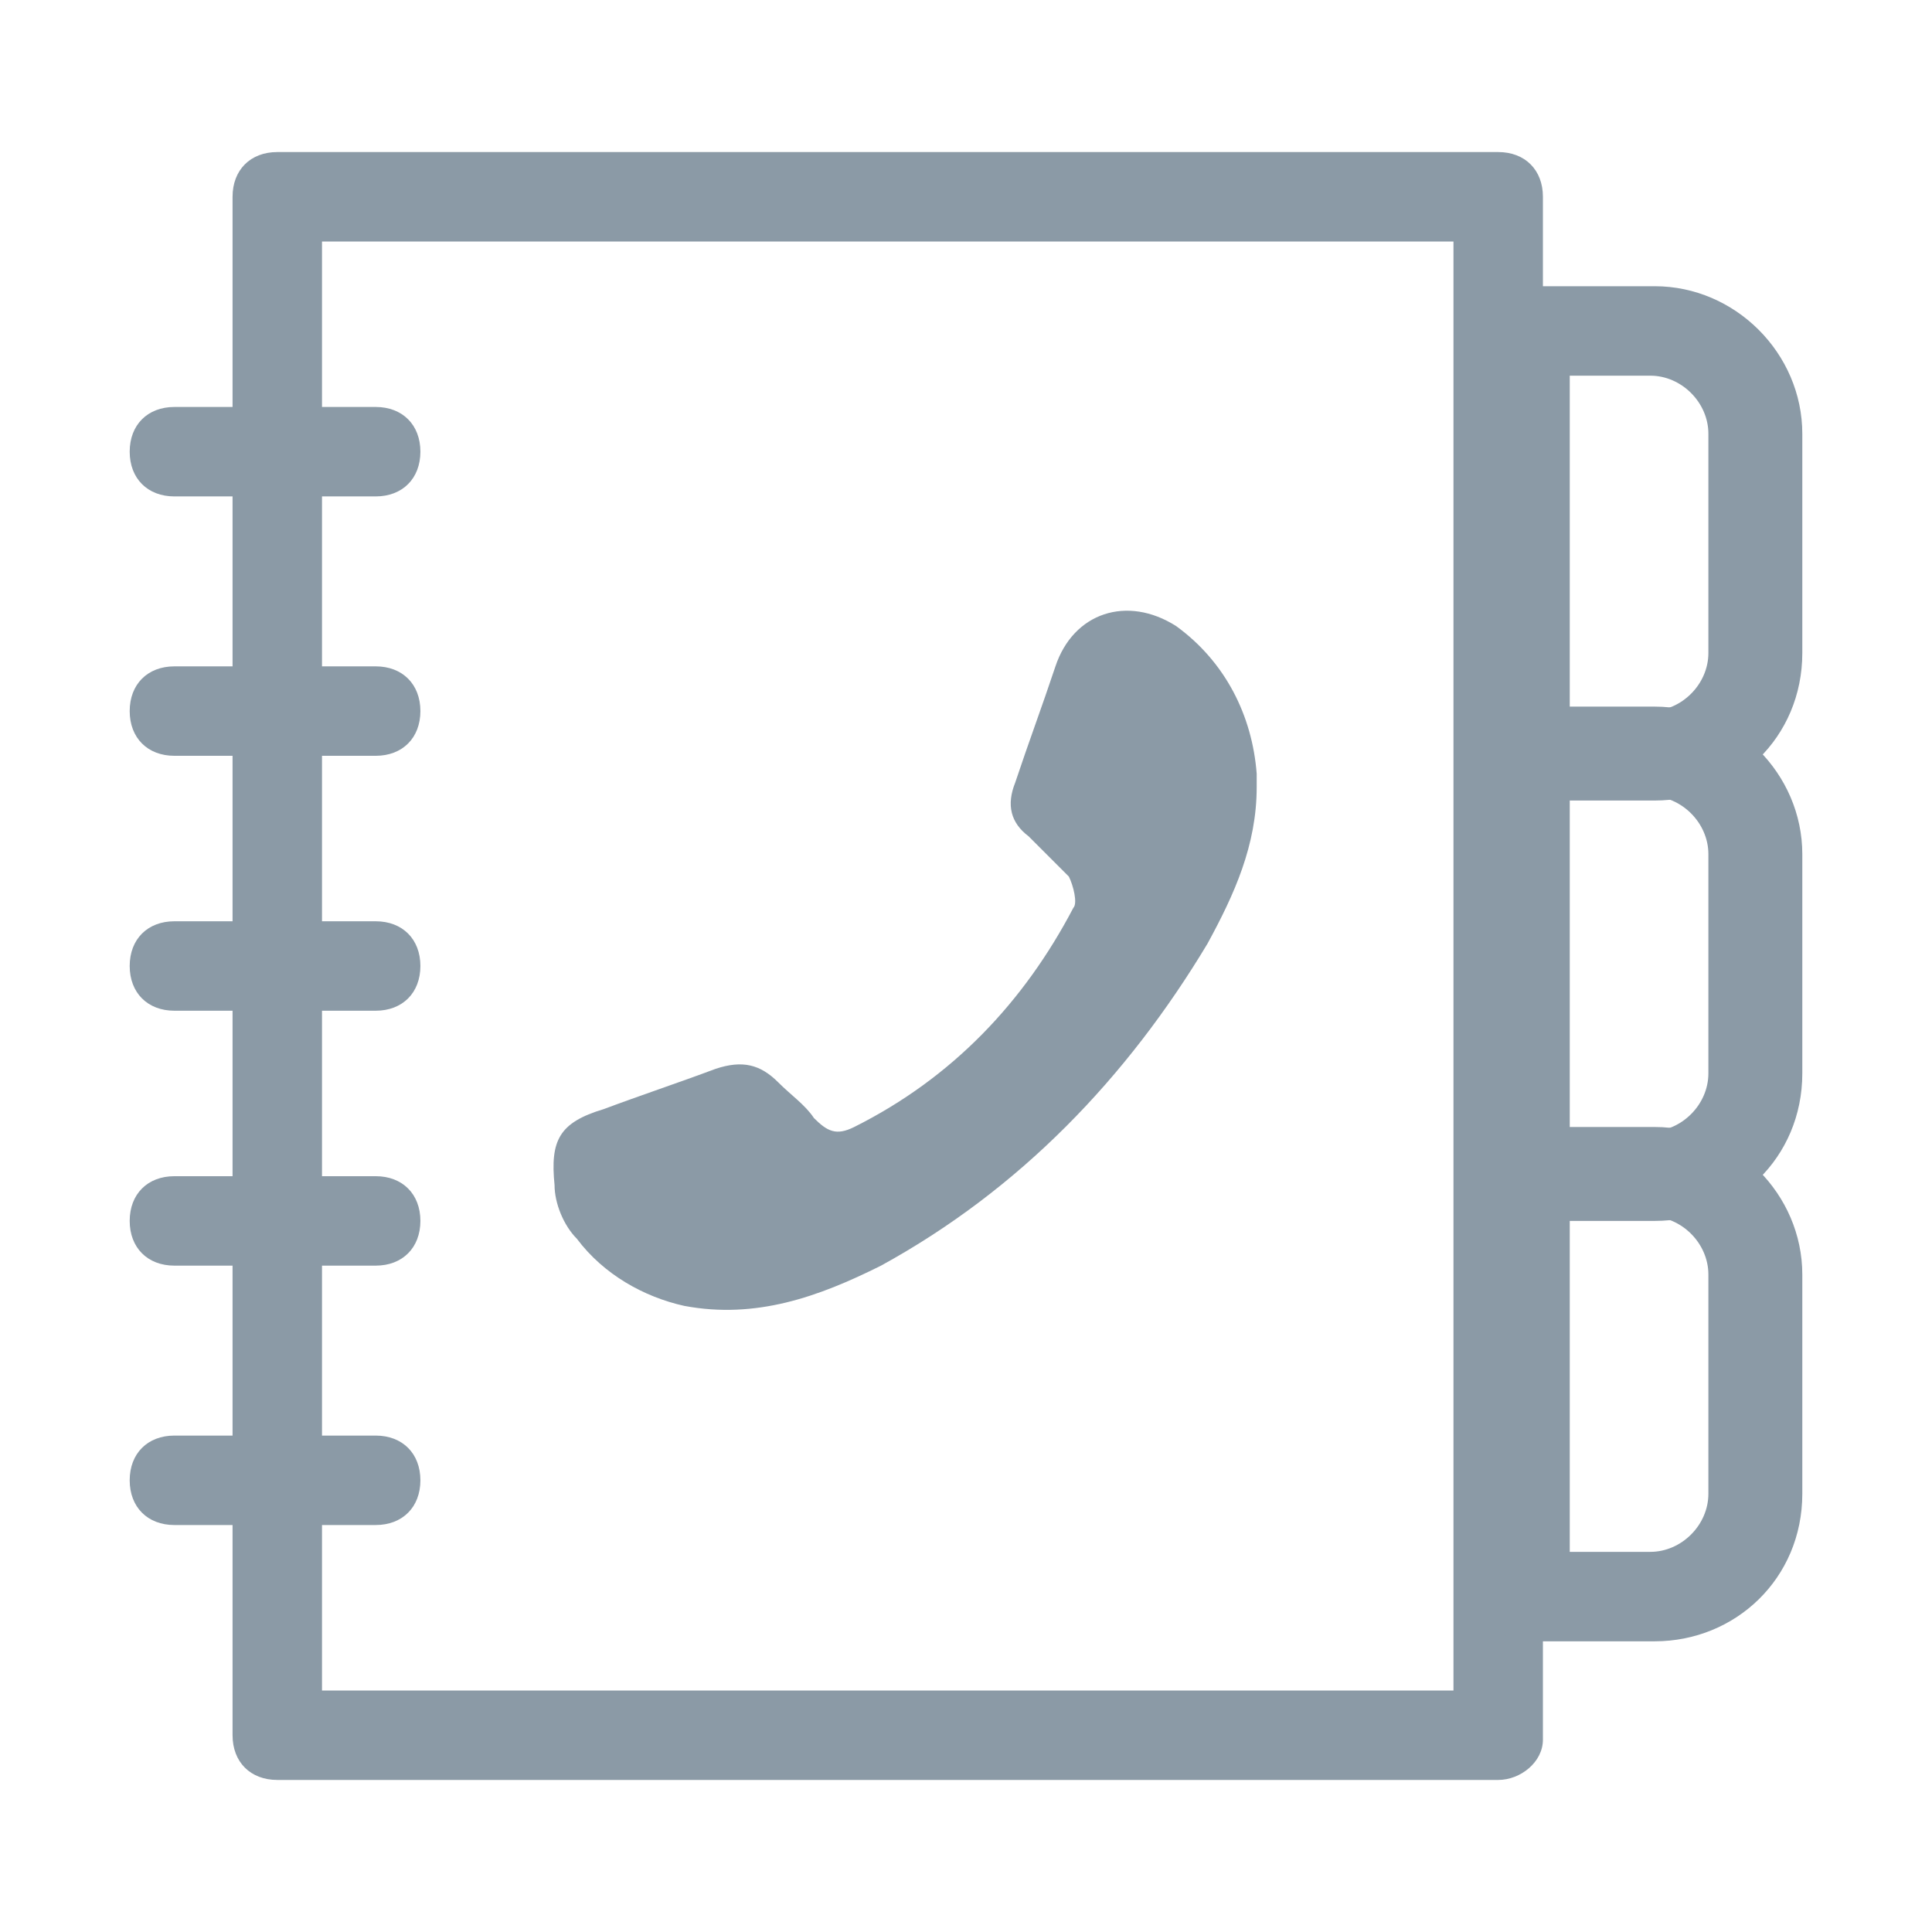
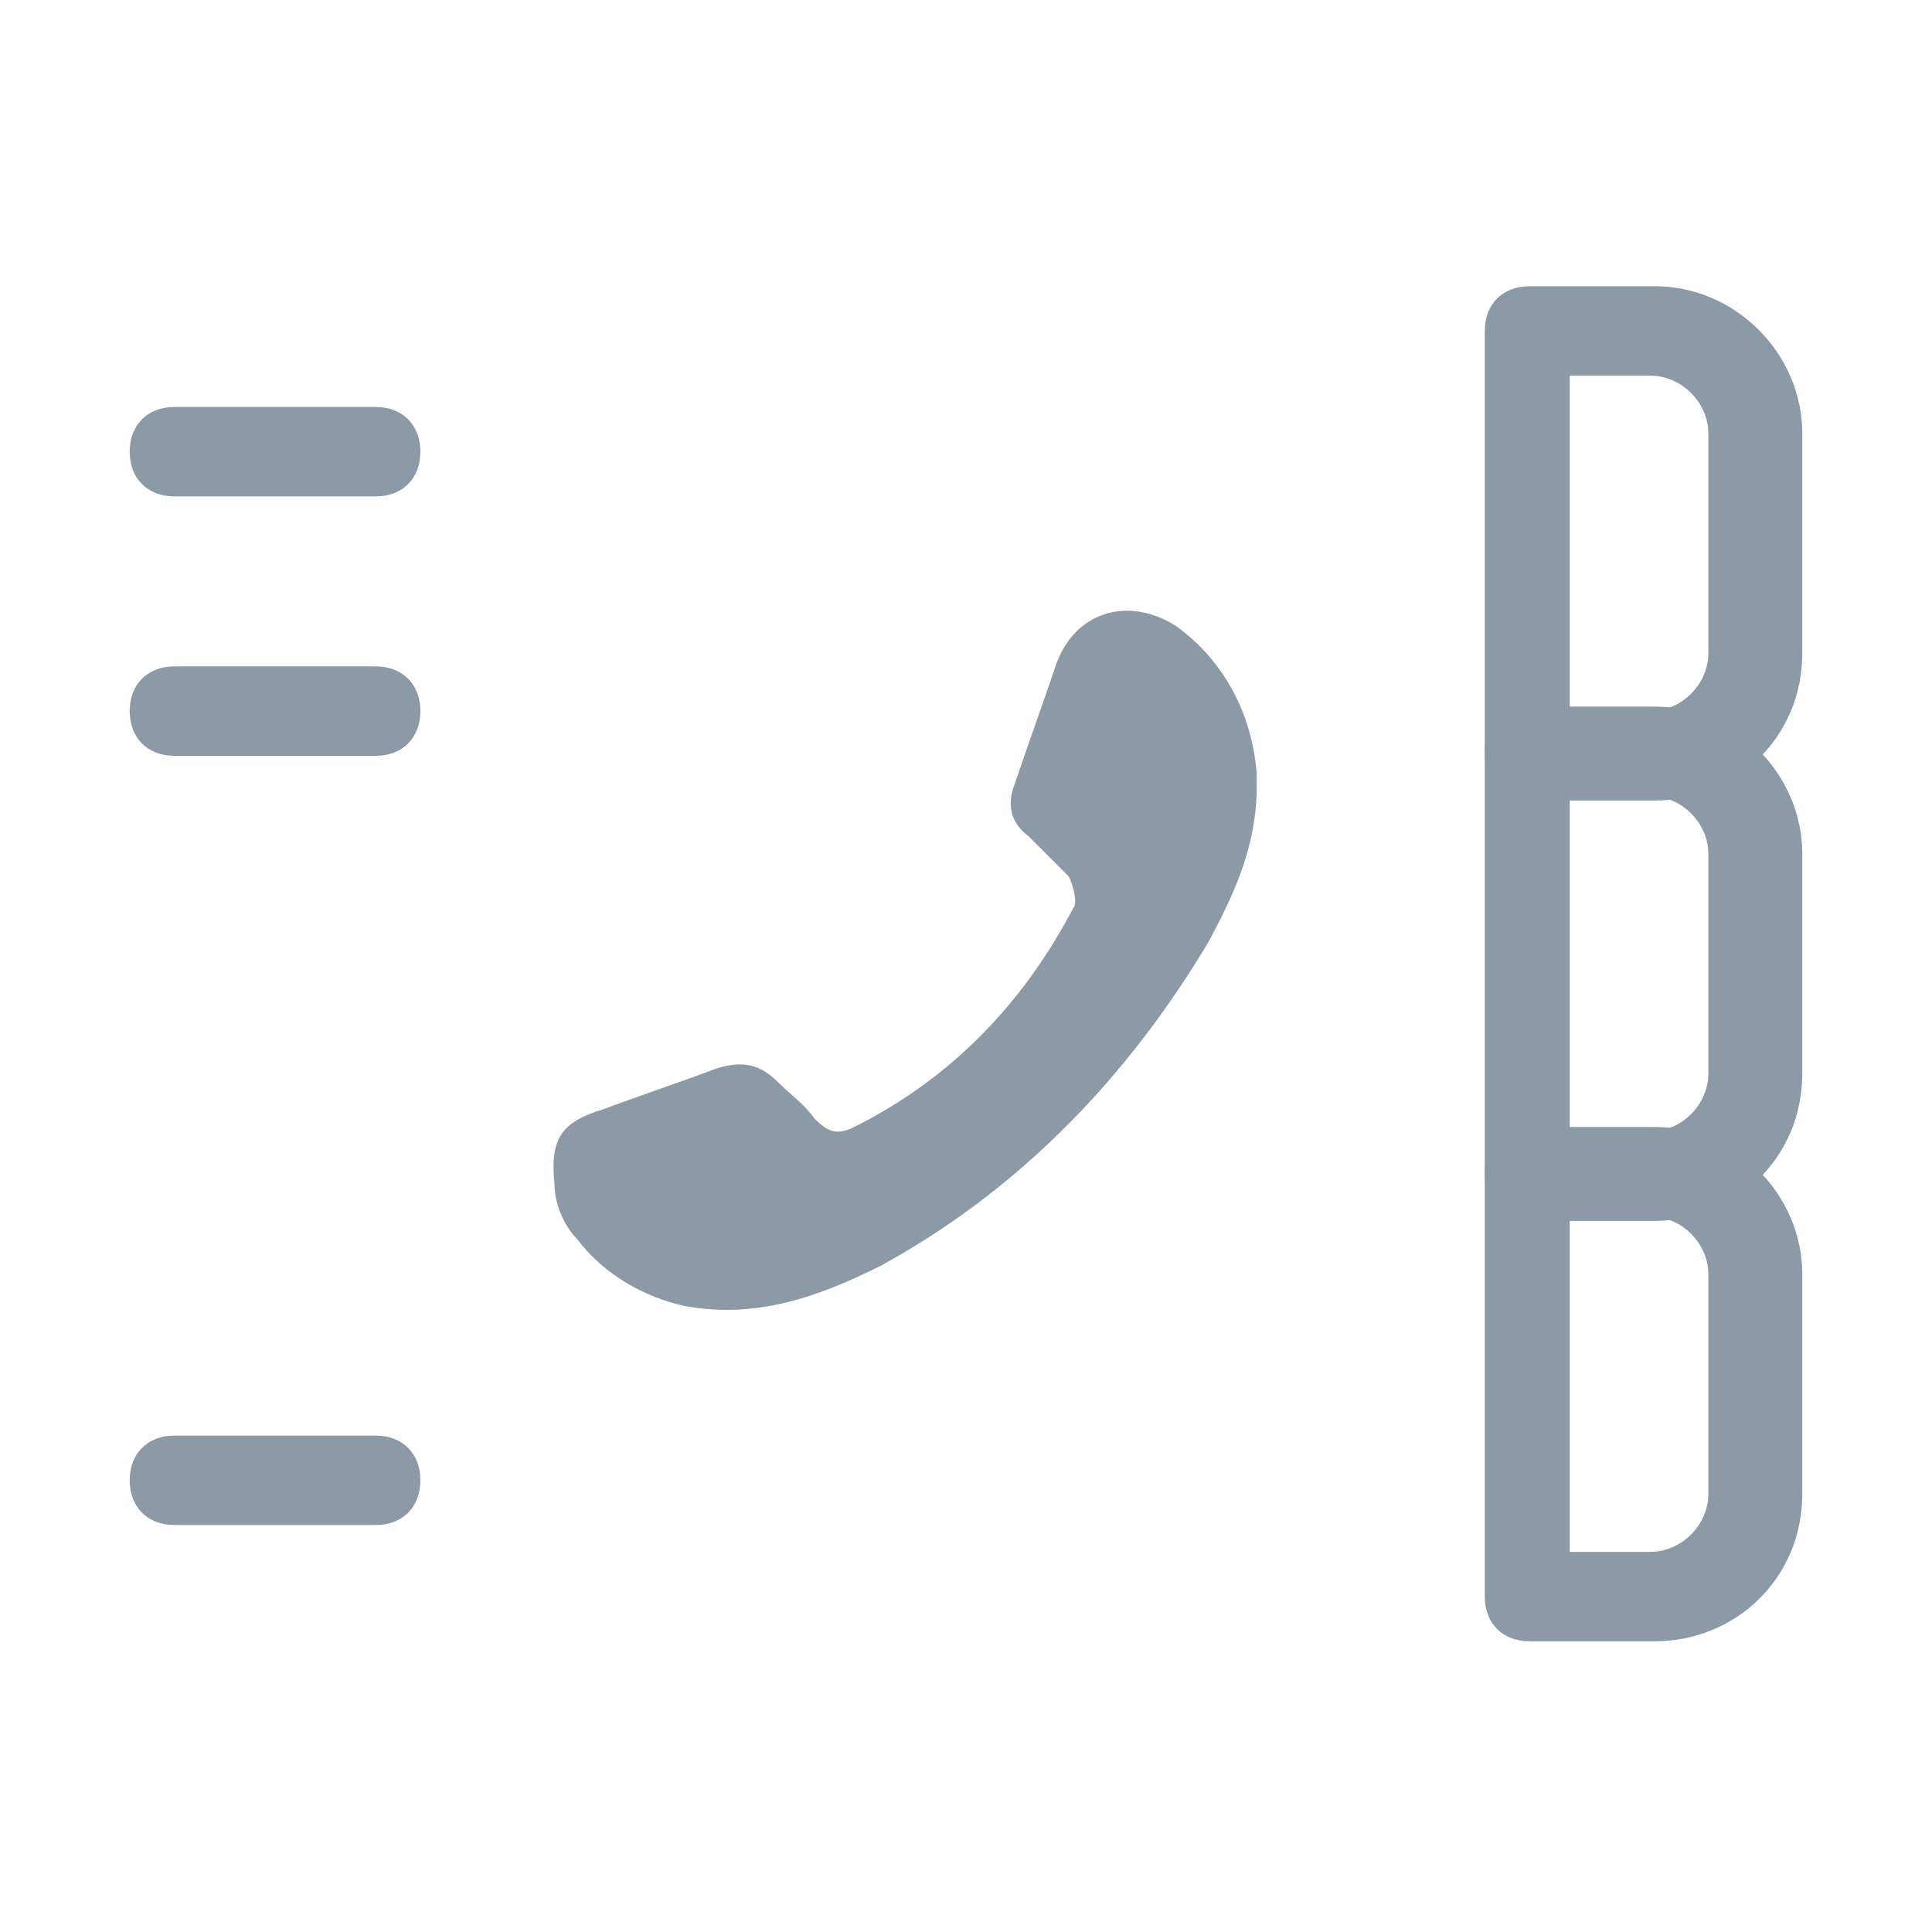
<svg xmlns="http://www.w3.org/2000/svg" version="1.1" id="Layer_1" x="0px" y="0px" viewBox="0 0 43.2 43.2" style="enable-background:new 0 0 43.2 43.2;" xml:space="preserve">
  <style type="text/css">
	.st0{fill:#8B9AA6;}
</style>
  <g>
    <g>
-       <path class="st0" d="M33.5,39.8H6.2c-0.6,0-1-0.4-1-1V4.4c0-0.6,0.4-1,1-1h27.3c0.6,0,1,0.4,1,1v34.5C34.5,39.4,34,39.8,33.5,39.8    z M7.2,37.8h25.3V5.4H7.2V37.8z" />
-     </g>
+       </g>
    <g>
      <path class="st0" d="M26.3,14c-1.1-0.7-2.3-0.3-2.7,0.9c-0.3,0.9-0.6,1.7-0.9,2.6c-0.2,0.5-0.1,0.9,0.3,1.2    c0.3,0.3,0.6,0.6,0.9,0.9c0.1,0.2,0.2,0.6,0.1,0.7c-1.1,2.1-2.7,3.8-4.9,4.9c-0.4,0.2-0.6,0.1-0.9-0.2c-0.2-0.3-0.5-0.5-0.8-0.8    c-0.4-0.4-0.8-0.5-1.4-0.3c-0.8,0.3-1.7,0.6-2.5,0.9c-1,0.3-1.2,0.7-1.1,1.7c0,0.4,0.2,0.9,0.5,1.2c0.6,0.8,1.5,1.3,2.4,1.5    c1.6,0.3,3-0.2,4.4-0.9c3.1-1.7,5.5-4.2,7.3-7.2c0.6-1.1,1.1-2.2,1.1-3.5c0-0.1,0-0.2,0-0.3C28,16,27.4,14.8,26.3,14z" />
    </g>
    <g>
      <path class="st0" d="M37,17.9h-2.8c-0.6,0-1-0.4-1-1V7.4c0-0.6,0.4-1,1-1H37c1.8,0,3.3,1.5,3.3,3.3v4.9    C40.3,16.5,38.8,17.9,37,17.9z M35.1,15.9h1.8c0.7,0,1.3-0.6,1.3-1.3V9.7c0-0.7-0.6-1.3-1.3-1.3h-1.8    C35.1,8.4,35.1,15.9,35.1,15.9z" />
    </g>
    <g>
      <path class="st0" d="M37,27.3h-2.8c-0.6,0-1-0.4-1-1v-9.5c0-0.6,0.4-1,1-1H37c1.8,0,3.3,1.5,3.3,3.3V24    C40.3,25.9,38.8,27.3,37,27.3z M35.1,25.3h1.8c0.7,0,1.3-0.6,1.3-1.3v-4.9c0-0.7-0.6-1.3-1.3-1.3h-1.8    C35.1,17.8,35.1,25.3,35.1,25.3z" />
    </g>
    <g>
      <path class="st0" d="M37,36.7h-2.8c-0.6,0-1-0.4-1-1v-9.5c0-0.6,0.4-1,1-1H37c1.8,0,3.3,1.5,3.3,3.3v4.9    C40.3,35.3,38.8,36.7,37,36.7z M35.1,34.7h1.8c0.7,0,1.3-0.6,1.3-1.3v-4.9c0-0.7-0.6-1.3-1.3-1.3h-1.8    C35.1,27.2,35.1,34.7,35.1,34.7z" />
    </g>
    <g>
      <g>
        <path class="st0" d="M8.4,34.1H3.9c-0.6,0-1-0.4-1-1s0.4-1,1-1h4.5c0.6,0,1,0.4,1,1S9,34.1,8.4,34.1z" />
      </g>
      <g>
-         <path class="st0" d="M8.4,28.3H3.9c-0.6,0-1-0.4-1-1s0.4-1,1-1h4.5c0.6,0,1,0.4,1,1S9,28.3,8.4,28.3z" />
-       </g>
+         </g>
      <g>
-         <path class="st0" d="M8.4,22.6H3.9c-0.6,0-1-0.4-1-1s0.4-1,1-1h4.5c0.6,0,1,0.4,1,1S9,22.6,8.4,22.6z" />
-       </g>
+         </g>
      <g>
        <path class="st0" d="M8.4,16.9H3.9c-0.6,0-1-0.4-1-1s0.4-1,1-1h4.5c0.6,0,1,0.4,1,1S9,16.9,8.4,16.9z" />
      </g>
      <g>
        <path class="st0" d="M8.4,11.1H3.9c-0.6,0-1-0.4-1-1s0.4-1,1-1h4.5c0.6,0,1,0.4,1,1S9,11.1,8.4,11.1z" />
      </g>
    </g>
  </g>
</svg>